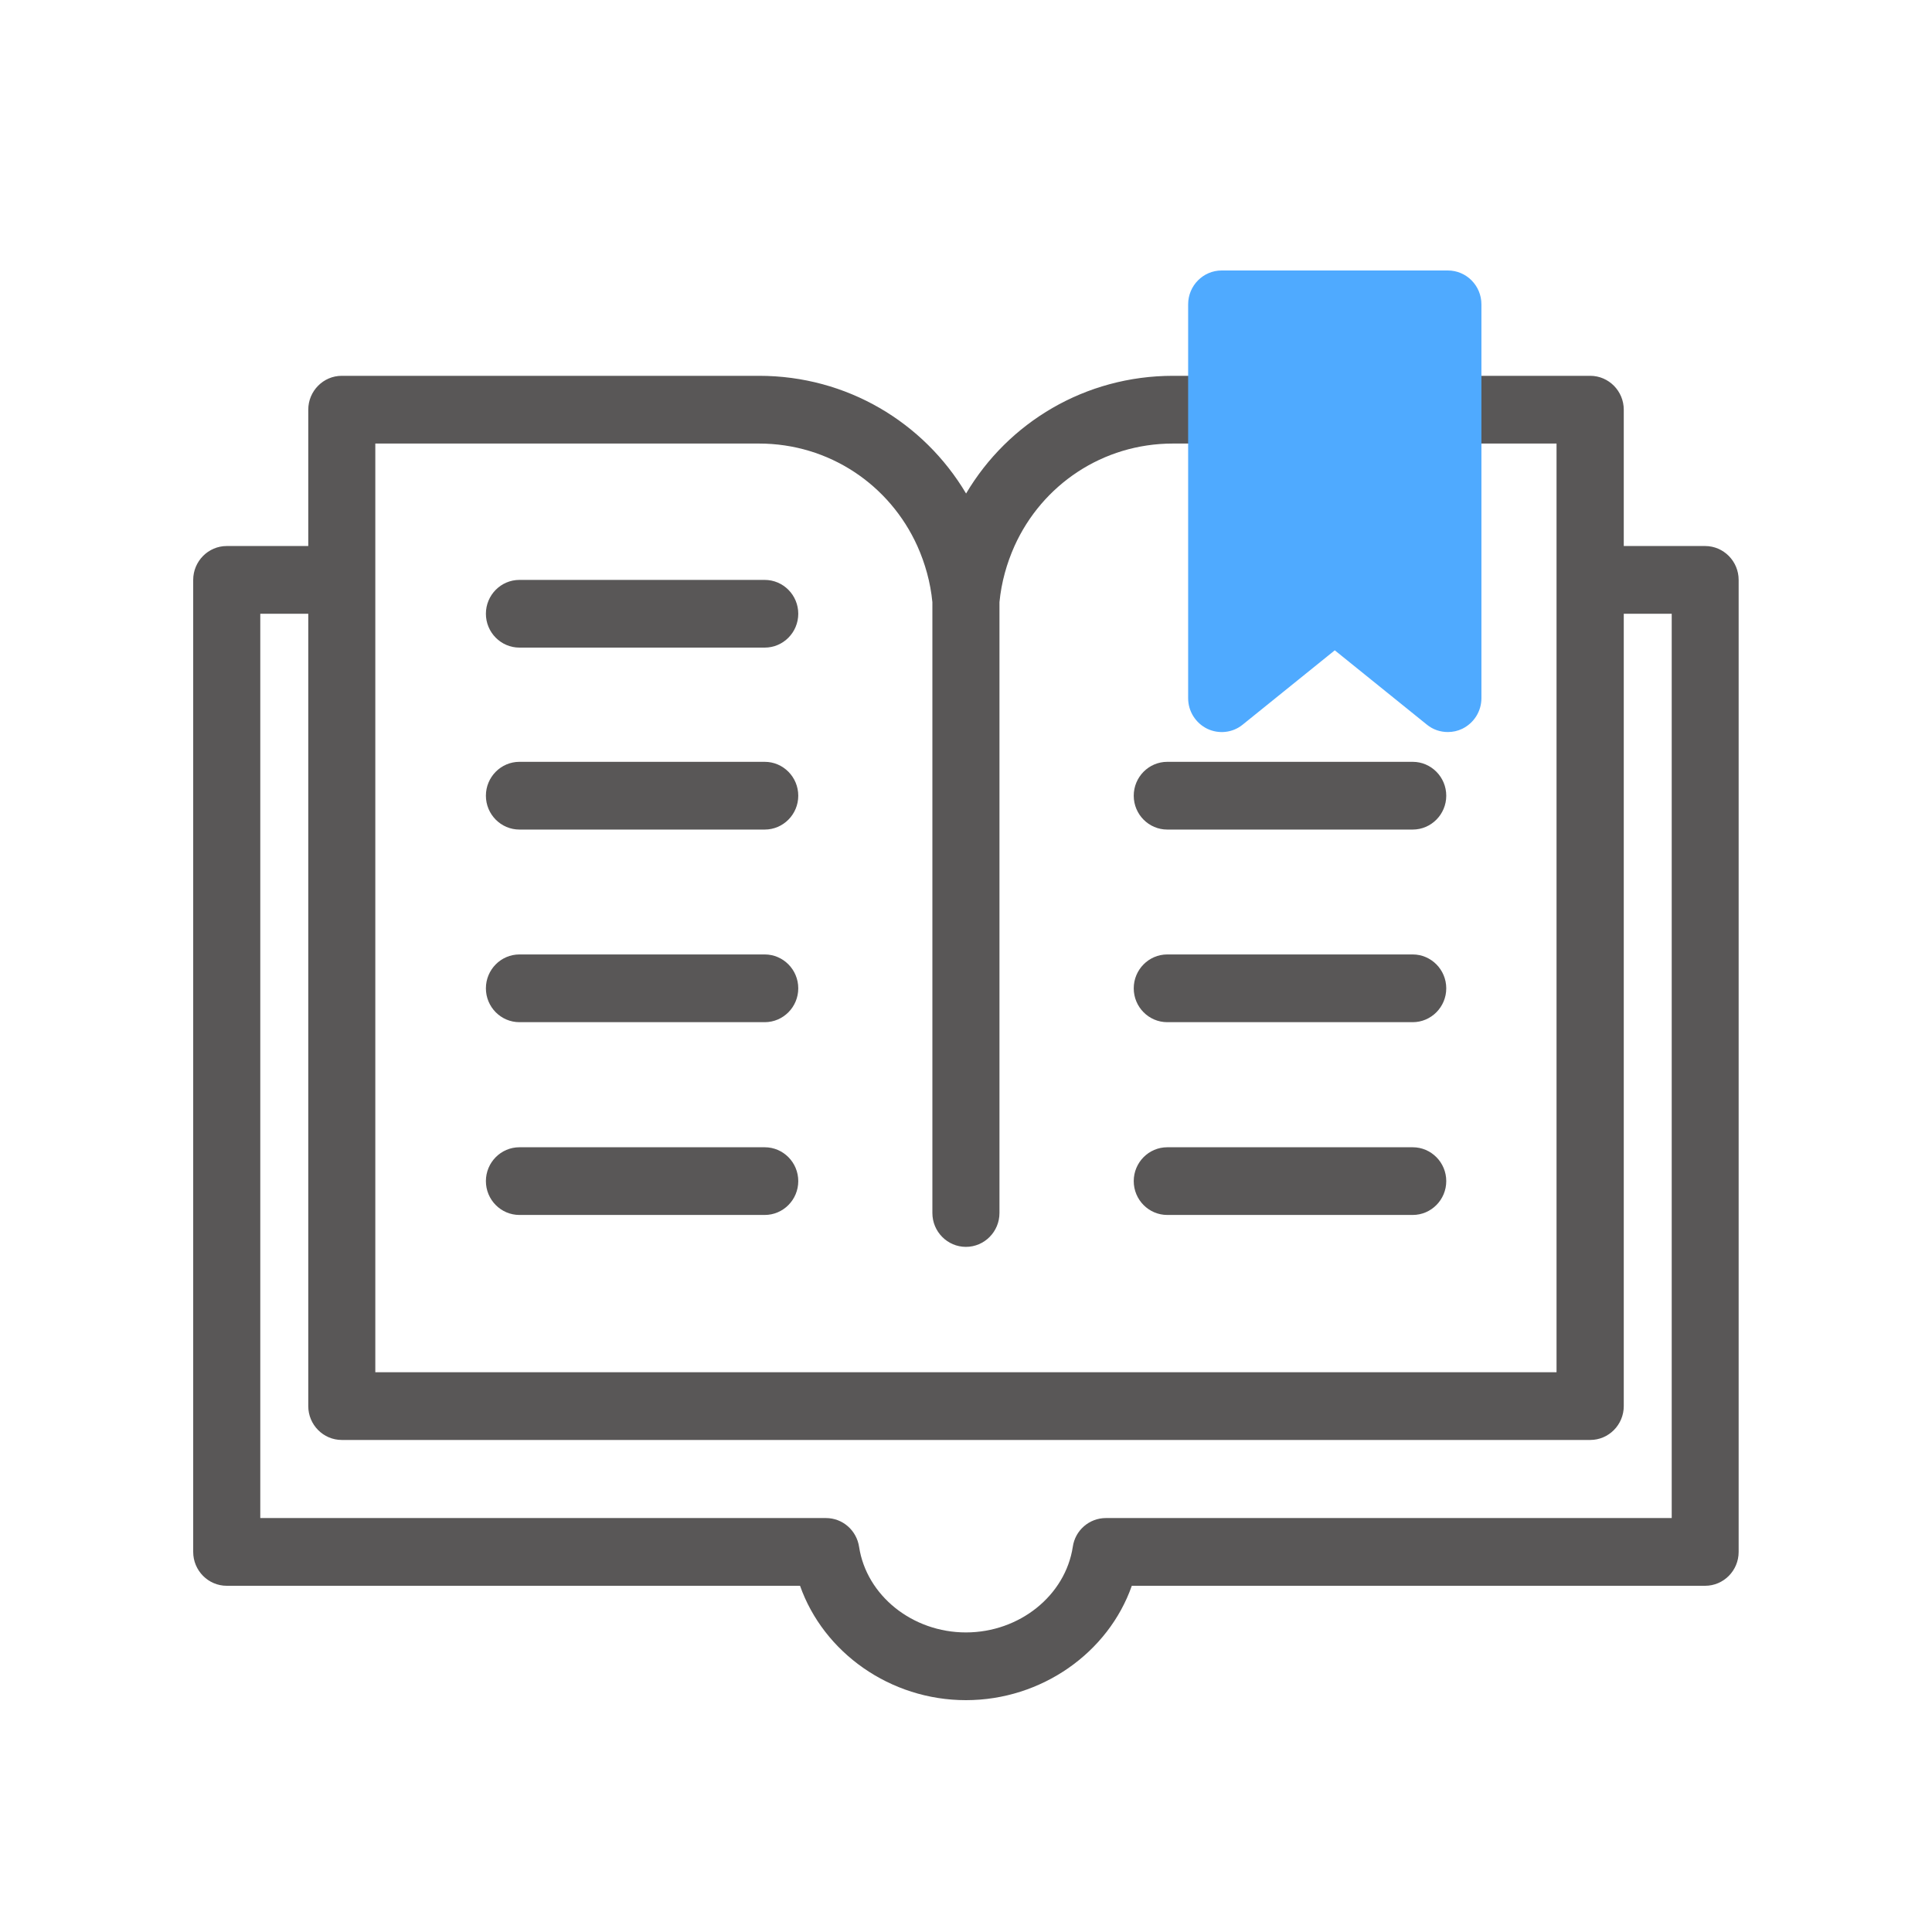
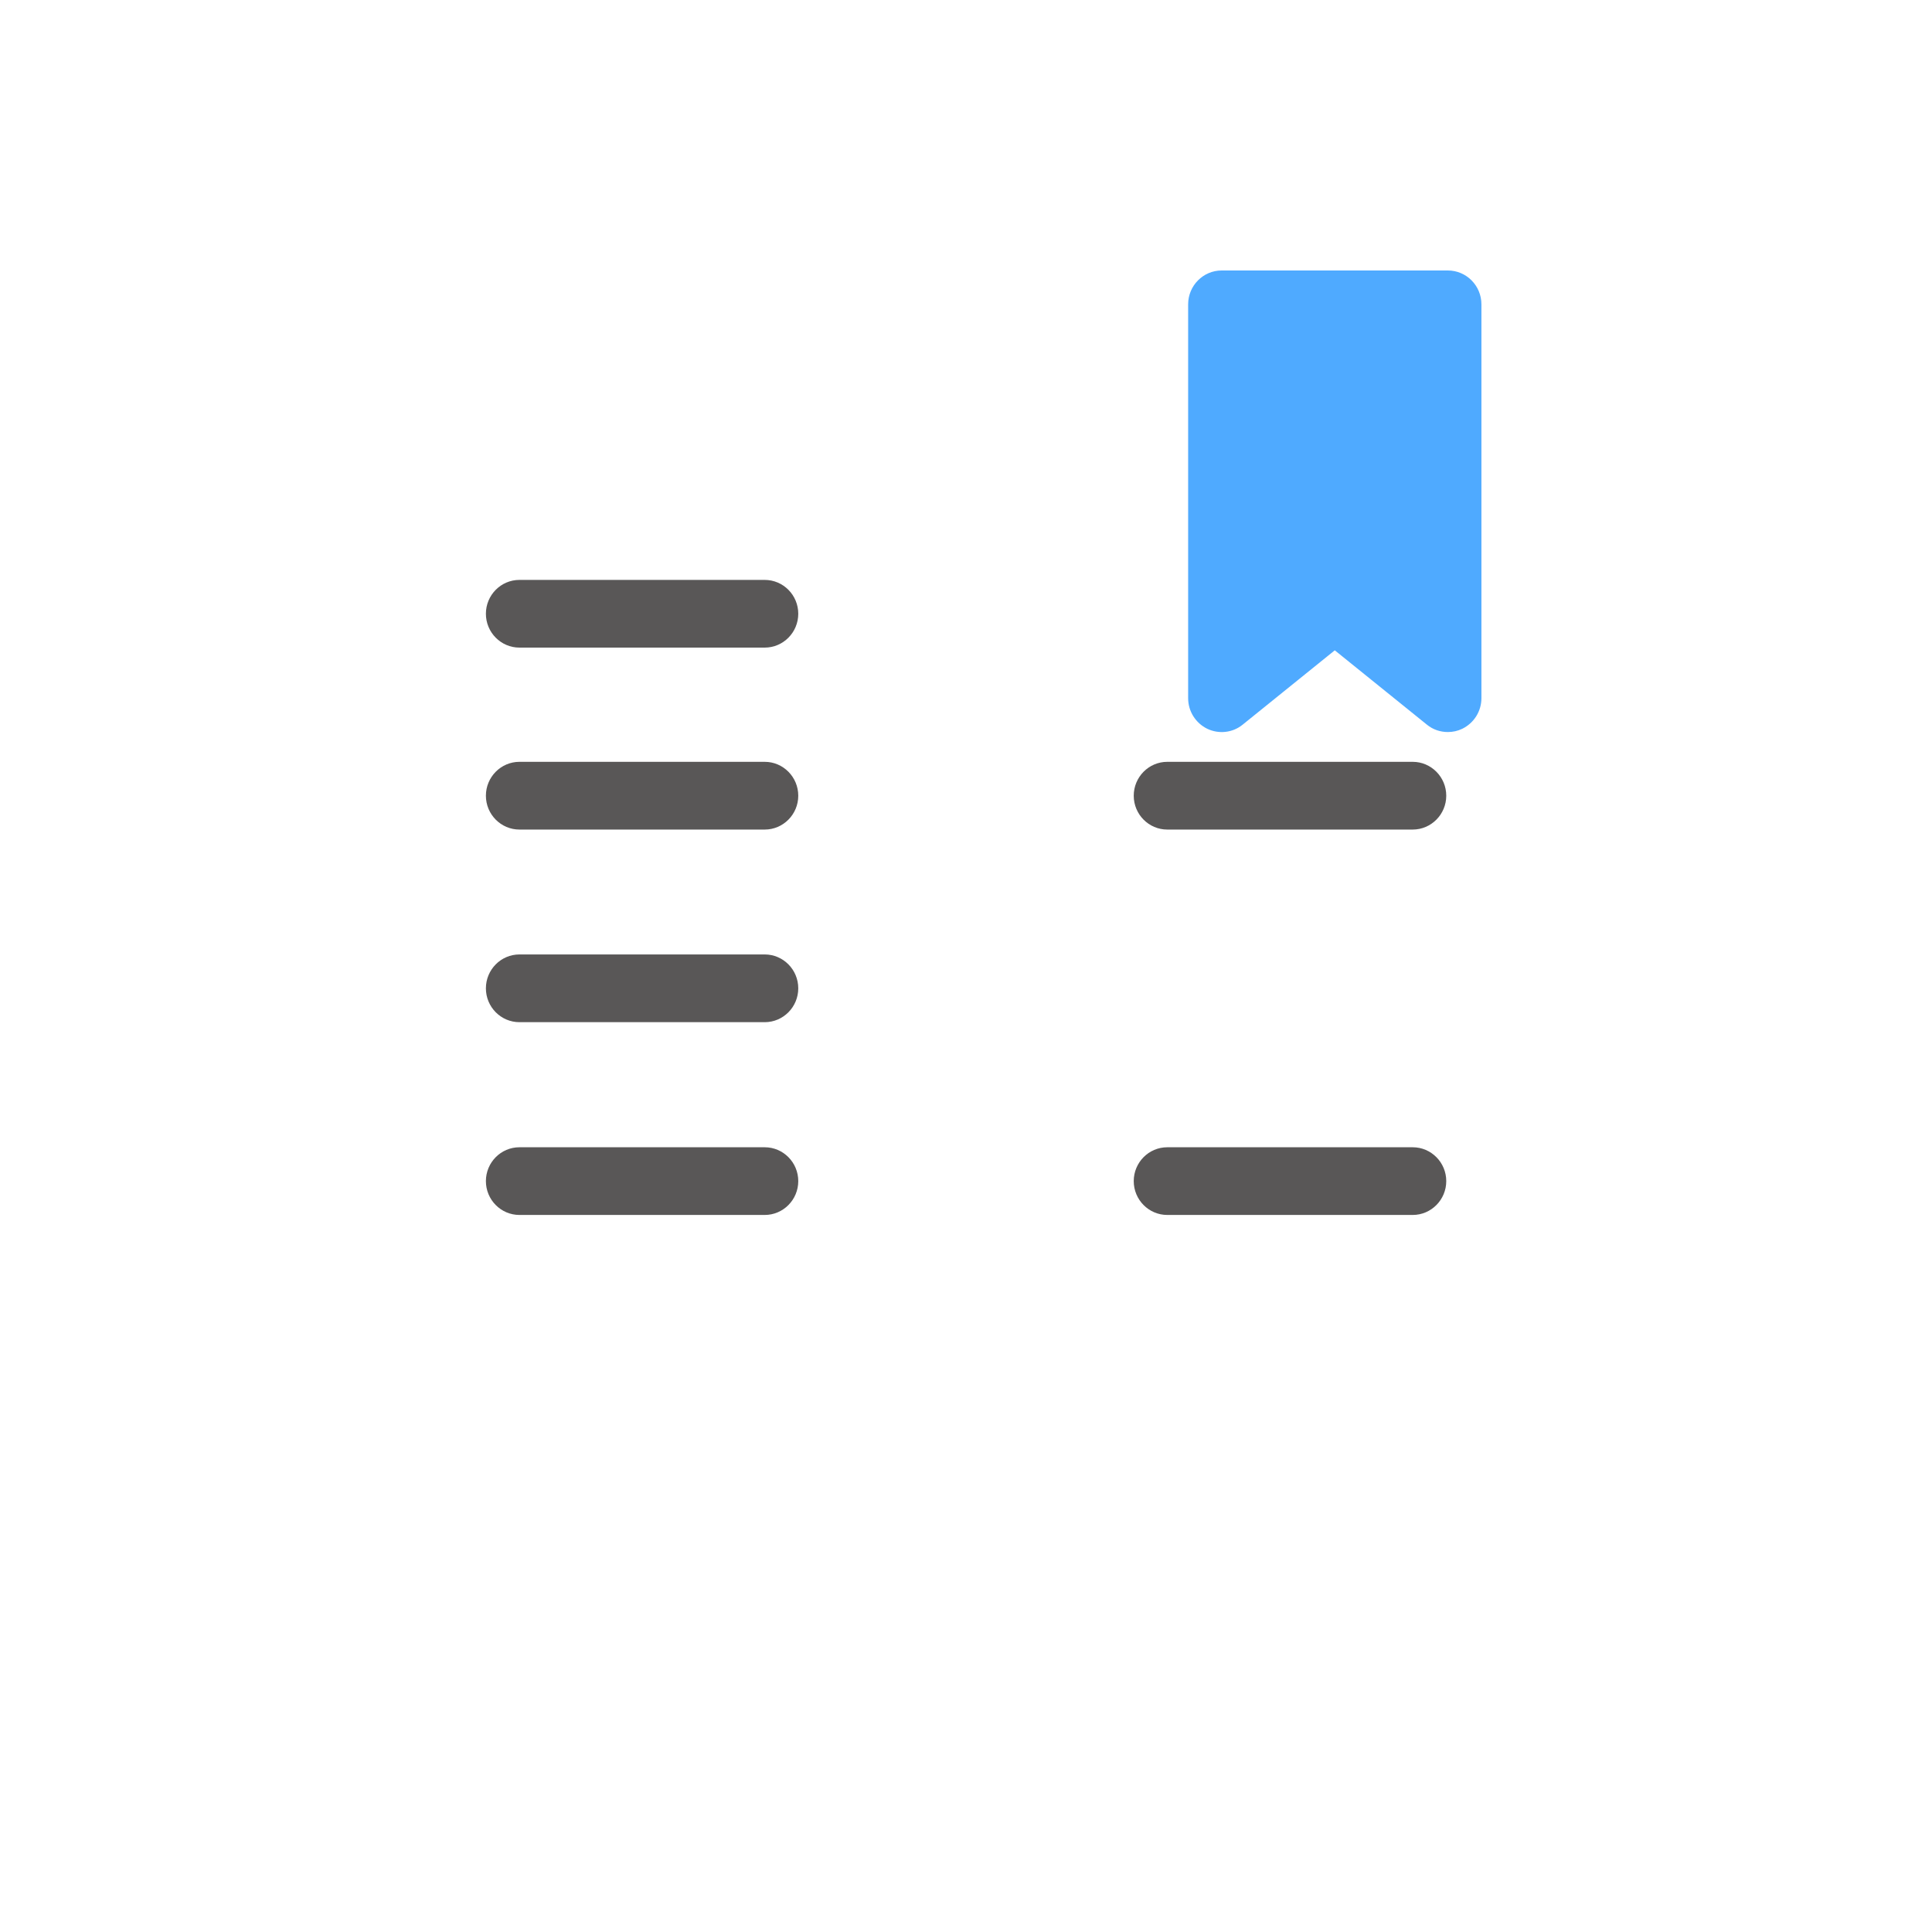
<svg xmlns="http://www.w3.org/2000/svg" width="50" height="50" viewBox="0 0 50 50" fill="none">
  <g clip-path="url(#clip0_784_3354)">
-     <path d="M44.132 14.131H42.023V10.603C42.023 10.12 41.633 9.726 41.155 9.726H30.359C28.087 9.726 26.093 10.93 25.002 12.772C23.907 10.93 21.916 9.726 19.645 9.726H8.845C8.367 9.726 7.978 10.12 7.978 10.603V14.131H5.868C5.39 14.131 5 14.525 5 15.008V40.164C5 40.647 5.39 41.04 5.868 41.04H20.705C21.315 42.769 23.039 44 24.998 44C26.957 44 28.685 42.769 29.291 41.04H44.128C44.607 41.04 44.996 40.647 44.996 40.164V15.008C44.996 14.525 44.607 14.131 44.128 14.131H44.132ZM9.713 15.884V11.479H19.641C21.461 11.479 23.027 12.55 23.741 14.131C23.941 14.579 24.08 15.066 24.13 15.584V31.393C24.13 31.876 24.52 32.269 24.998 32.269C25.476 32.269 25.866 31.876 25.866 31.393V15.584C25.916 15.066 26.055 14.579 26.255 14.131C26.969 12.55 28.535 11.479 30.355 11.479H40.283V35.513H9.713V15.884ZM43.264 39.287H28.62C28.192 39.287 27.825 39.603 27.764 40.031C27.571 41.293 26.383 42.247 24.998 42.247C23.613 42.247 22.425 41.293 22.233 40.031C22.167 39.603 21.805 39.287 21.376 39.287H6.736V15.884H7.978V36.39C7.978 36.873 8.367 37.266 8.845 37.266H41.155C41.633 37.266 42.023 36.873 42.023 36.39V15.884H43.264V39.287Z" fill="#595757" />
    <path d="M19.791 21.469H13.443C12.964 21.469 12.575 21.076 12.575 20.593C12.575 20.11 12.964 19.716 13.443 19.716H19.791C20.27 19.716 20.659 20.11 20.659 20.593C20.659 21.076 20.27 21.469 19.791 21.469Z" fill="#595757" />
    <path d="M19.791 16.76H13.443C12.964 16.76 12.575 16.367 12.575 15.884C12.575 15.401 12.964 15.008 13.443 15.008H19.791C20.27 15.008 20.659 15.401 20.659 15.884C20.659 16.367 20.27 16.76 19.791 16.76Z" fill="#595757" />
    <path d="M19.791 26.454H13.443C12.964 26.454 12.575 26.061 12.575 25.578C12.575 25.095 12.964 24.701 13.443 24.701H19.791C20.27 24.701 20.659 25.095 20.659 25.578C20.659 26.061 20.27 26.454 19.791 26.454Z" fill="#595757" />
    <path d="M19.791 31.443H13.443C12.964 31.443 12.575 31.05 12.575 30.567C12.575 30.084 12.964 29.691 13.443 29.691H19.791C20.27 29.691 20.659 30.084 20.659 30.567C20.659 31.05 20.27 31.443 19.791 31.443Z" fill="#595757" />
    <path d="M36.561 21.469H30.209C29.73 21.469 29.341 21.076 29.341 20.593C29.341 20.11 29.73 19.716 30.209 19.716H36.561C37.039 19.716 37.429 20.11 37.429 20.593C37.429 21.076 37.039 21.469 36.561 21.469Z" fill="#595757" />
-     <path d="M36.561 26.454H30.209C29.73 26.454 29.341 26.061 29.341 25.578C29.341 25.095 29.73 24.701 30.209 24.701H36.561C37.039 24.701 37.429 25.095 37.429 25.578C37.429 26.061 37.039 26.454 36.561 26.454Z" fill="#595757" />
    <path d="M36.561 31.443H30.209C29.73 31.443 29.341 31.05 29.341 30.567C29.341 30.084 29.73 29.691 30.209 29.691H36.561C37.039 29.691 37.429 30.084 37.429 30.567C37.429 31.05 37.039 31.443 36.561 31.443Z" fill="#595757" />
    <path d="M37.468 7H31.616C31.138 7 30.749 7.393 30.749 7.876V18.069C30.749 18.408 30.942 18.712 31.242 18.86C31.543 19.004 31.902 18.965 32.16 18.754L34.544 16.83L36.928 18.754C37.086 18.883 37.275 18.945 37.471 18.945C37.599 18.945 37.726 18.918 37.845 18.86C38.146 18.712 38.339 18.408 38.339 18.069V7.876C38.339 7.393 37.95 7 37.471 7H37.468Z" fill="#4FAAFF" />
  </g>
  <defs>
    <clipPath id="clip0_784_3354">
      <rect width="40" height="37" fill="white" transform="translate(5 7)" />
    </clipPath>
  </defs>
</svg>